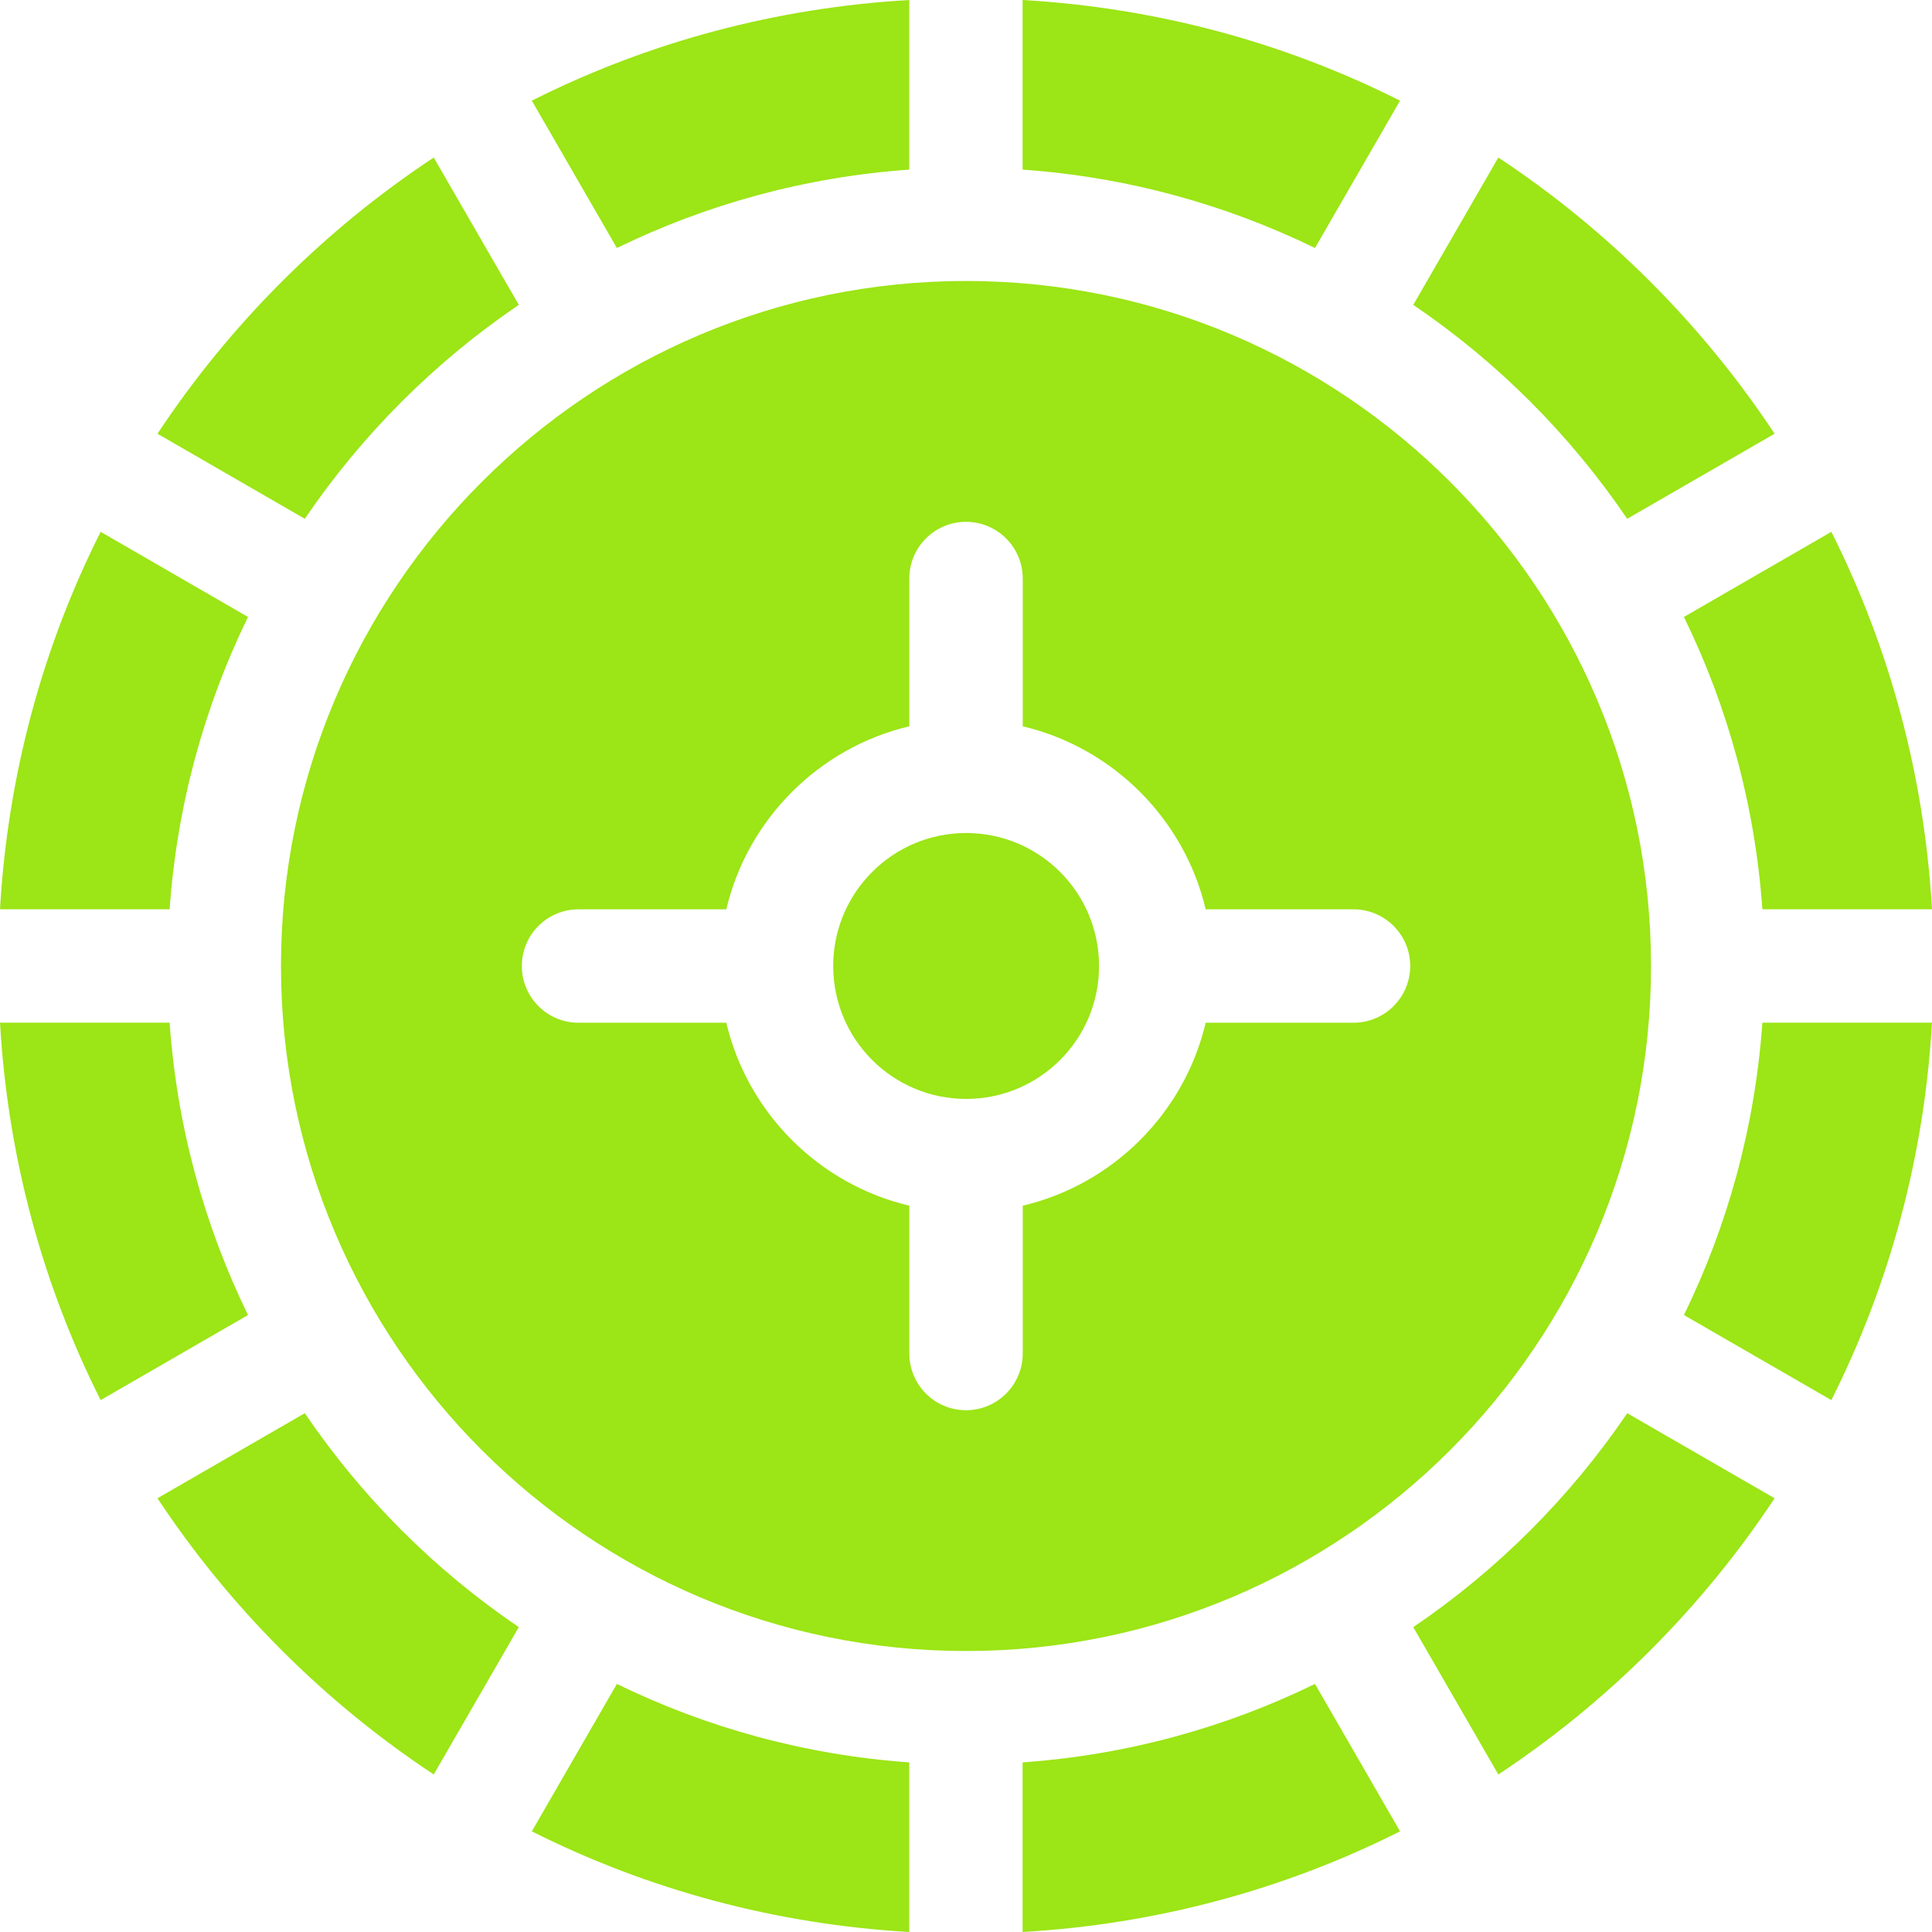
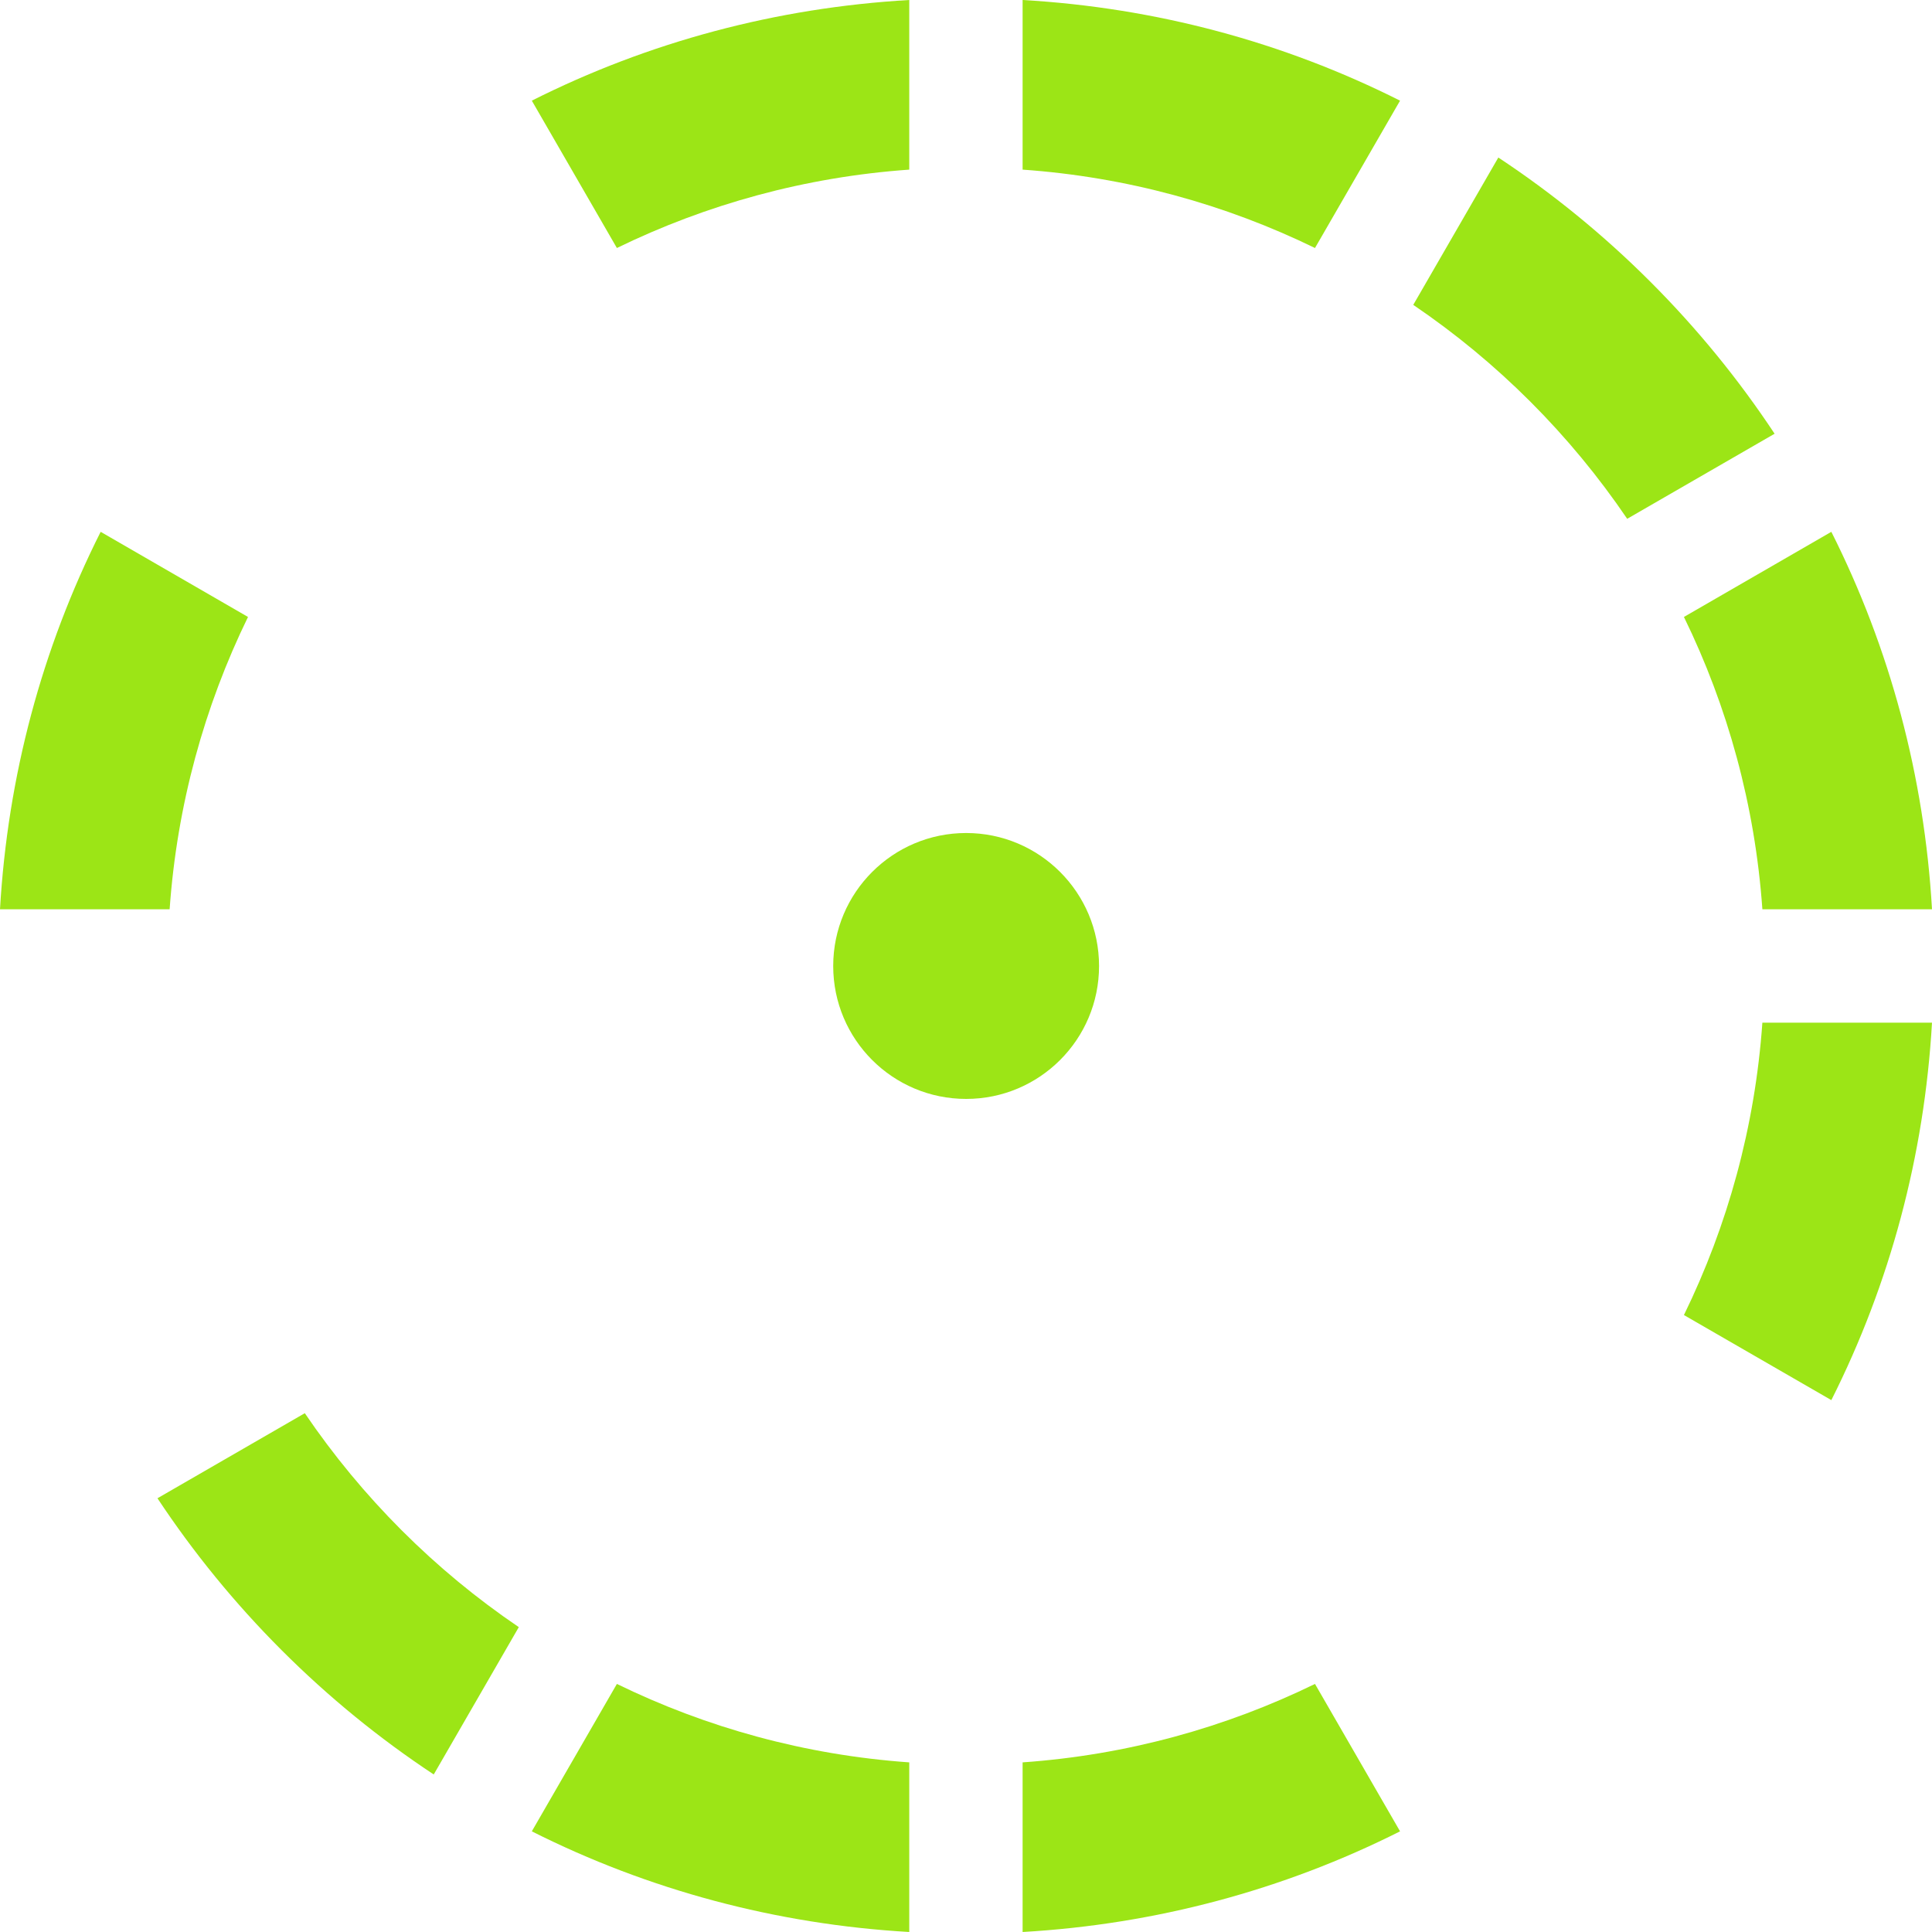
<svg xmlns="http://www.w3.org/2000/svg" width="30" height="30" viewBox="0 0 30 30" fill="none">
  <g clip-path="url(#clip0_1096_9554)">
    <path d="M9.579 3.851C10.968 3.174 12.501 2.748 14.119 2.634V0C12.054 0.119 10.068 0.652 8.258 1.563L9.579 3.851Z" fill="#9CE516" />
-     <path d="M3.851 20.42C3.174 19.031 2.748 17.498 2.634 15.88H0C0.119 17.945 0.652 19.931 1.563 21.741L3.851 20.42Z" fill="#9CE516" />
    <path d="M26.148 9.58C26.826 10.968 27.252 12.502 27.366 14.119H30C29.881 12.055 29.348 10.068 28.437 8.258L26.148 9.58Z" fill="#9CE516" />
    <path d="M2.634 14.119C2.748 12.502 3.174 10.968 3.851 9.58L1.563 8.258C0.652 10.068 0.119 12.055 0 14.119H2.634Z" fill="#9CE516" />
-     <path d="M25.268 21.944C24.381 23.25 23.252 24.38 21.945 25.266L23.266 27.554C24.107 26.998 24.898 26.354 25.627 25.625C26.356 24.896 27 24.105 27.556 23.265L25.268 21.944Z" fill="#9CE516" />
    <path d="M9.579 26.148L8.258 28.437C10.068 29.348 12.054 29.881 14.119 30V27.366C12.501 27.252 10.968 26.826 9.579 26.148Z" fill="#9CE516" />
    <path d="M20.419 3.851L21.74 1.563C19.93 0.652 17.944 0.119 15.879 0V2.634C17.497 2.748 19.03 3.174 20.419 3.851Z" fill="#9CE516" />
-     <path d="M4.733 8.056C5.62 6.75 6.749 5.62 8.056 4.734L6.735 2.446C5.894 3.002 5.103 3.646 4.374 4.375C3.645 5.104 3.001 5.895 2.445 6.735L4.733 8.056Z" fill="#9CE516" />
    <path d="M6.735 27.554L8.056 25.266C6.749 24.38 5.62 23.25 4.733 21.944L2.445 23.265C3.001 24.105 3.645 24.896 4.374 25.625C5.103 26.354 5.894 26.998 6.735 27.554Z" fill="#9CE516" />
    <path d="M20.419 26.148C19.03 26.826 17.497 27.252 15.879 27.366V30C17.944 29.881 19.93 29.348 21.74 28.437L20.419 26.148Z" fill="#9CE516" />
    <path d="M27.366 15.88C27.252 17.498 26.826 19.031 26.148 20.42L28.437 21.741C29.348 19.931 29.881 17.945 30 15.88H27.366Z" fill="#9CE516" />
    <path d="M23.266 2.446L21.945 4.734C23.252 5.62 24.381 6.75 25.267 8.056L27.556 6.735C27 5.895 26.356 5.104 25.627 4.375C24.898 3.646 24.107 3.002 23.266 2.446Z" fill="#9CE516" />
-     <path d="M15 4.363C9.135 4.363 4.363 9.135 4.363 15C4.363 20.865 9.135 25.637 15 25.637C20.865 25.637 25.637 20.865 25.637 15C25.637 9.135 20.865 4.363 15 4.363ZM21.017 15.881H18.722C18.39 17.284 17.284 18.39 15.881 18.722V21.017C15.881 21.503 15.486 21.898 15 21.898C14.514 21.898 14.12 21.503 14.12 21.017V18.722C12.717 18.39 11.61 17.284 11.278 15.881H8.983C8.497 15.881 8.103 15.486 8.103 15C8.103 14.514 8.497 14.12 8.983 14.12H11.278C11.61 12.717 12.717 11.61 14.12 11.278V8.983C14.12 8.497 14.514 8.103 15 8.103C15.486 8.103 15.881 8.497 15.881 8.983V11.278C17.284 11.61 18.39 12.717 18.722 14.12H21.017C21.503 14.12 21.898 14.514 21.898 15C21.898 15.486 21.503 15.881 21.017 15.881Z" fill="#9CE516" />
    <path d="M15.002 17.064C16.142 17.064 17.066 16.14 17.066 15C17.066 13.86 16.142 12.935 15.002 12.935C13.862 12.935 12.938 13.86 12.938 15C12.938 16.14 13.862 17.064 15.002 17.064Z" fill="#9CE516" />
  </g>
  <defs>
    <clipPath id="clip0_1096_9554">
      <rect width="30" height="30" fill="white" />
    </clipPath>
  </defs>
</svg>